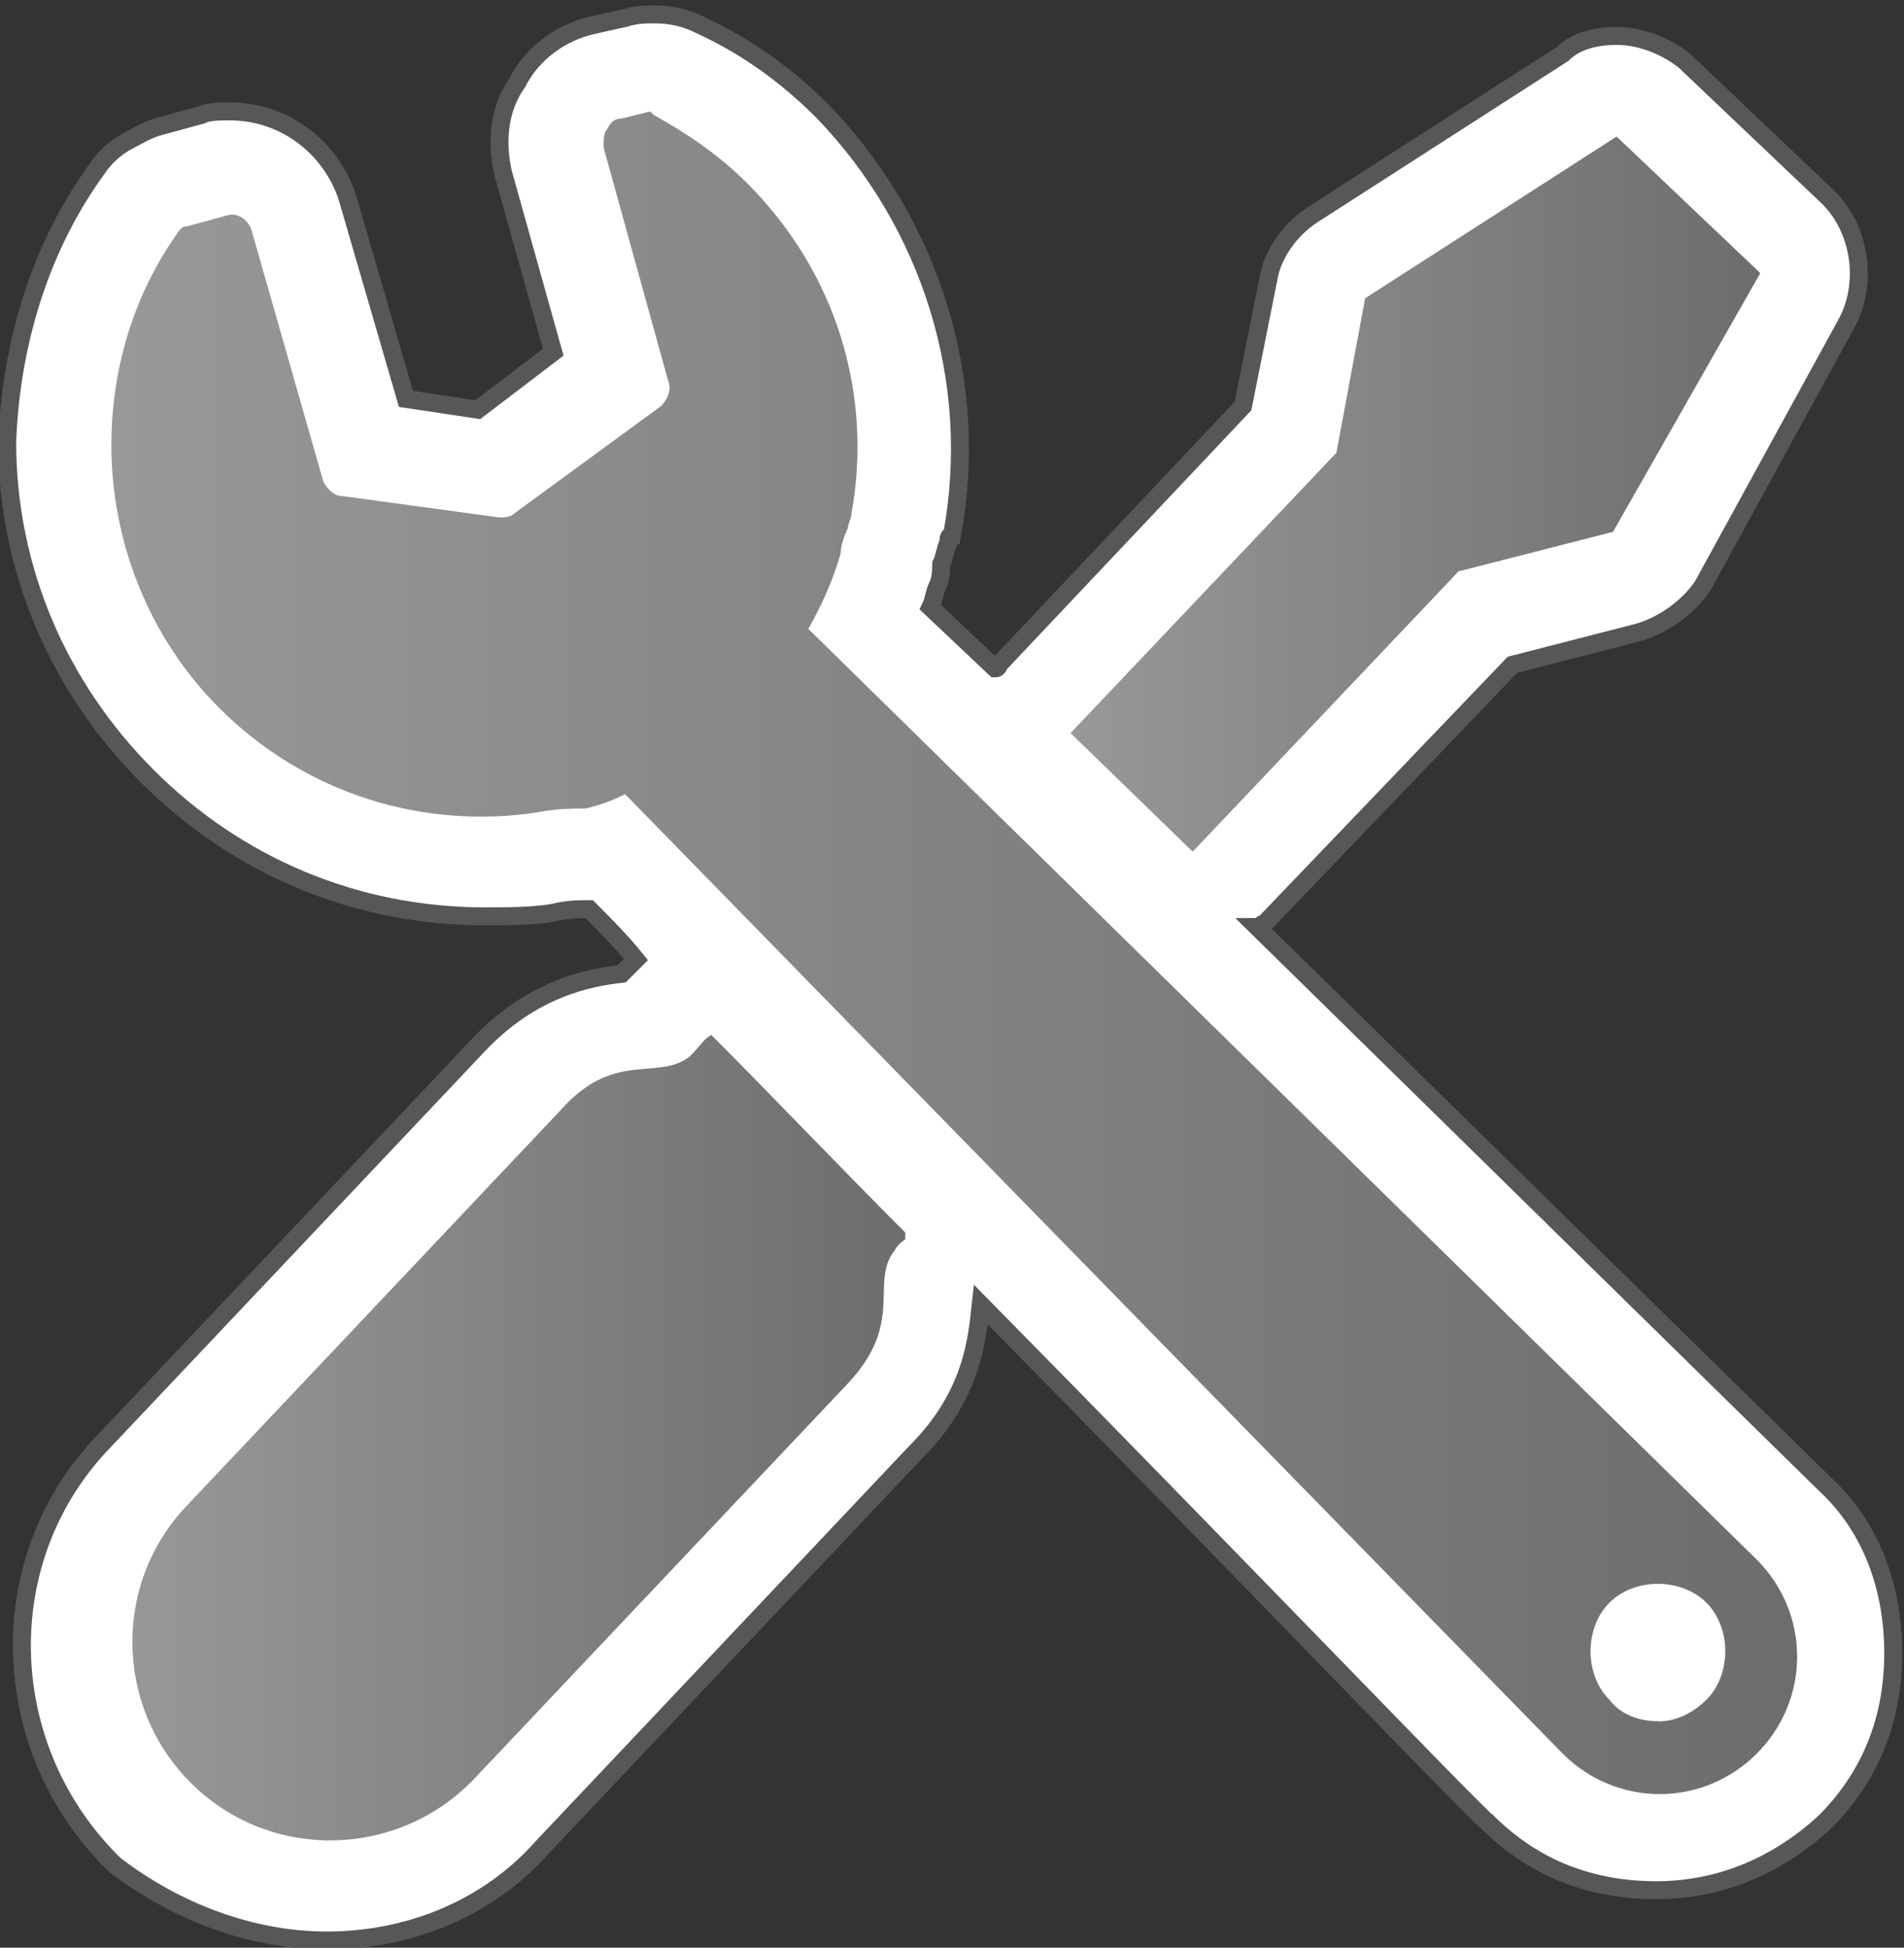
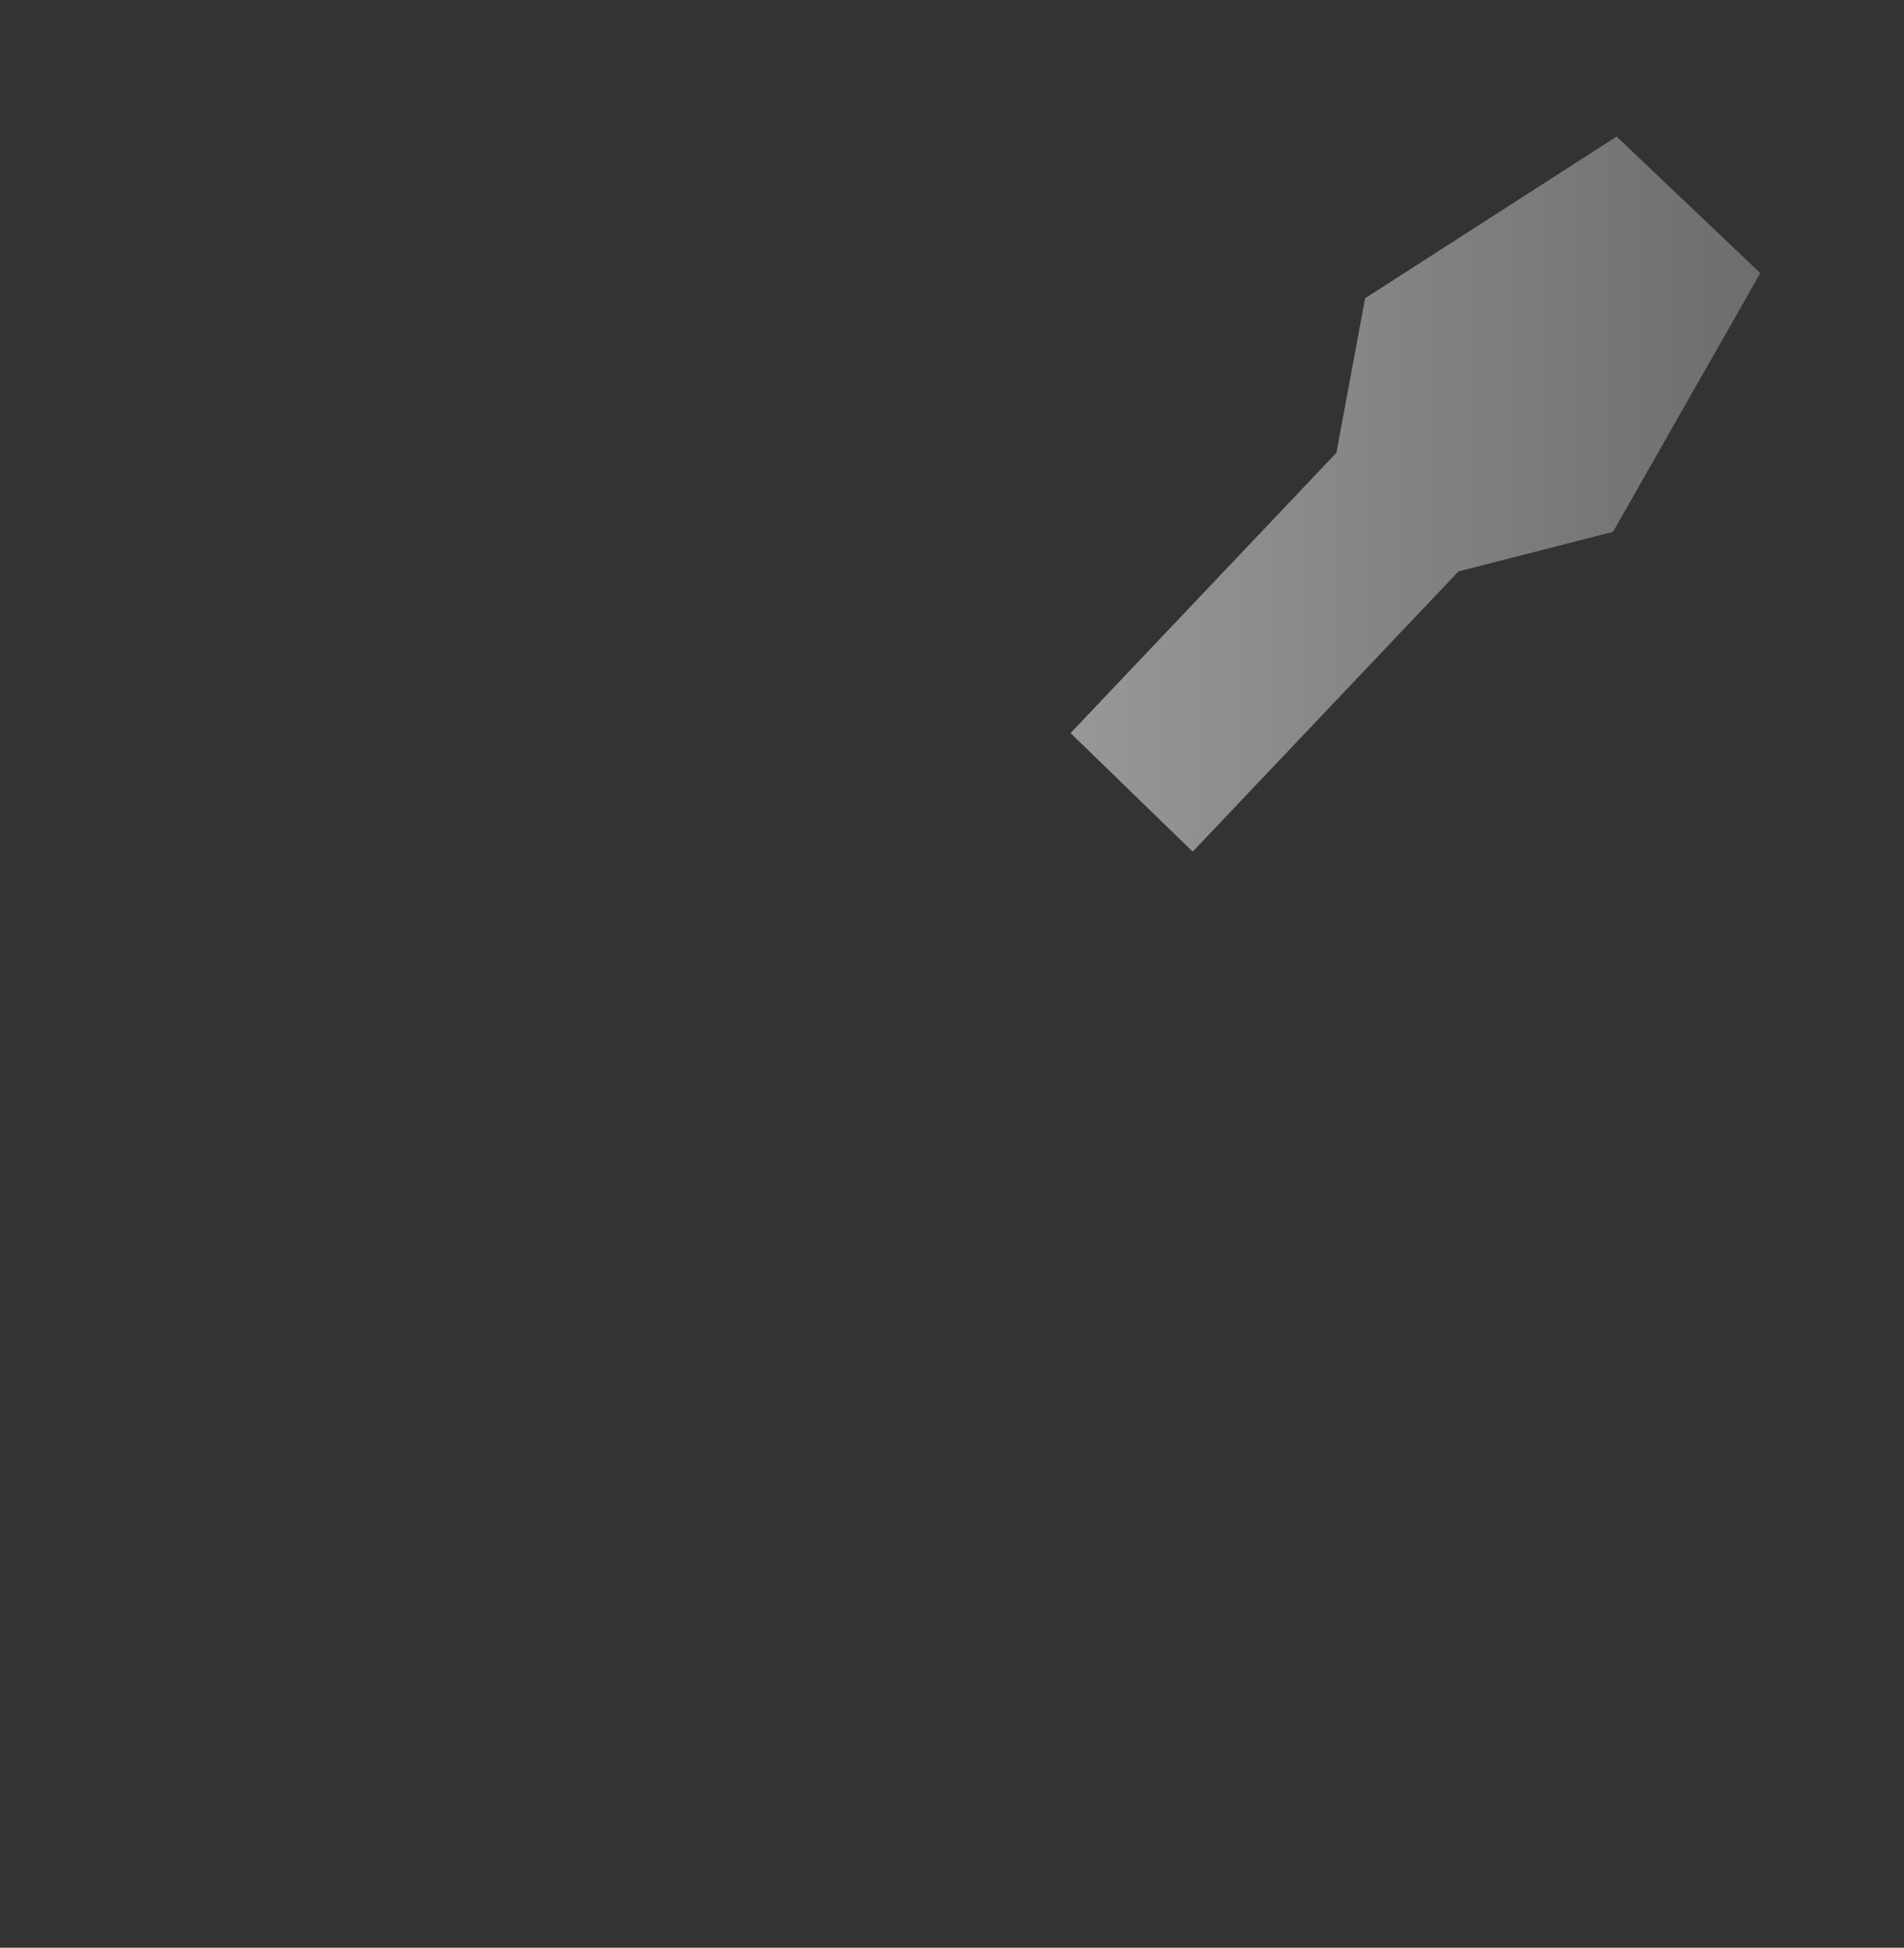
<svg xmlns="http://www.w3.org/2000/svg" xmlns:xlink="http://www.w3.org/1999/xlink" enable-background="new 0 0 53 54.2" viewBox="0 0 53 54.2">
  <rect x="0" y="0" width="53" height="54.2" fill="#333333" stroke="none" />
  <clipPath id="a">
-     <path d="m0 0h53v54.2h-53z" />
-   </clipPath>
+     </clipPath>
  <clipPath id="b">
-     <path d="m44.8 47.3c-.7-.7-.7-2 0-2.7s2-.7 2.7 0 .7 2 0 2.7c-.4.4-.9.6-1.3.6-.6 0-1.1-.2-1.4-.6m-26.7-44.2-.8.2c-.2 0-.3.1-.4.3-.1.1-.1.3-.1.5l1.8 6.5c.1.2 0 .5-.2.7l-4.1 3c-.1.1-.3.1-.4.1l-4.4-.6c-.2 0-.4-.2-.5-.4l-2-7c-.1-.3-.4-.5-.7-.4l-1.1.3c-.1 0-.1 0-.2.1-1.3 1.8-1.9 3.9-1.9 6 0 2.6 1 5.3 3 7.3 2.4 2.4 5.7 3.4 8.9 2.9.5-.1.9-.1 1.3-.1.4-.1.7-.2 1.1-.4 4.4 4.5 26.1 26.7 26.1 26.7 1.5 1.5 3.9 1.5 5.4 0s1.5-3.9 0-5.4l-26.4-25.9c.4-.7.7-1.4.9-2.1 0-.2.1-.5.2-.7 0-.1.1-.3.1-.4.6-3.3-.4-6.7-2.9-9.2-.8-.8-1.7-1.4-2.6-1.9-.1-.1-.1-.1-.1-.1" />
-   </clipPath>
+     </clipPath>
  <linearGradient id="c">
    <stop offset="0" stop-color="#989898" />
    <stop offset="1" stop-color="#6d6d6d" />
  </linearGradient>
  <linearGradient id="d" gradientTransform="matrix(46.829 0 0 -46.829 -63.629 2560.235)" gradientUnits="userSpaceOnUse" x1="1.425" x2="2.425" xlink:href="#c" y1="54.103" y2="54.103" />
  <clipPath id="e">
    <path d="m38 8.3-.8 4.3-7.4 7.8 3.4 3.3 7.4-7.8 4.3-1.1 4.1-7.2-2-1.9-2-1.9z" />
  </clipPath>
  <linearGradient id="f" gradientTransform="matrix(19.186 0 0 -19.186 3.329 1051.782)" gradientUnits="userSpaceOnUse" x1="1.38" x2="2.38" xlink:href="#c" y1="54.104" y2="54.104" />
  <clipPath id="g">
-     <path d="m19.2 29.4c-.9.7-2.1-.2-3.6 1.5l-10.4 11c-2.1 2.2-2 5.7.2 7.8s5.7 2 7.8-.2l10.4-11c1.6-1.7.6-2.8 1.3-3.7.1-.2.3-.3.4-.4-2-2-3.9-4-5.5-5.6-.2.1-.3.3-.6.6" />
-   </clipPath>
+     </clipPath>
  <linearGradient id="h" gradientTransform="matrix(21.585 0 0 -21.585 -26.346 1207.756)" gradientUnits="userSpaceOnUse" x1="1.388" x2="2.388" xlink:href="#c" y1="54.091" y2="54.091" />
-   <path clip-path="url(#a)" d="m50.8 41.3-15.8-15.5c.1 0 .1-.1.2-.1l6.9-7.2 3.5-.9c.7-.2 1.4-.7 1.8-1.3l4-7.3c.6-1.1.4-2.6-.5-3.5l-4-3.8c-.5-.4-1.2-.7-1.9-.7-.5 0-1.1.1-1.5.5l-7 4.5c-.6.4-1.1 1.1-1.2 1.8l-.7 3.5-6.8 7.2s0 .1-.1.1l-1.8-1.7c.1-.2.1-.4.2-.6s.1-.5.1-.6c.1-.2.1-.4.2-.6 0-.1 0-.2.1-.2.8-4.3-.6-8.7-3.6-11.8-1-1-2.1-1.8-3.4-2.4-.4-.2-.8-.3-1.3-.3-.2 0-.5 0-.8.1l-.9.2c-.9.2-1.7.8-2.1 1.6-.5.7-.6 1.6-.4 2.5l1.4 5-2.1 1.6-2-.3-1.6-5.5c-.4-1.4-1.7-2.5-3.3-2.5-.3 0-.6 0-.8.1l-1.1.3c-.4.1-.7.3-.9.4-.4.2-.7.5-.9.8-1.6 2.2-2.4 4.9-2.5 7.6 0 3.5 1.4 6.8 3.9 9.3s5.8 3.9 9.4 3.9c.6 0 1.3 0 1.9-.1.4-.1.7-.1 1-.1.4.4.9.9 1.3 1.4-.1.1-.3.3-.4.4-.9.1-2.5.4-4 2l-10.4 11c-3.2 3.3-3 8.6.3 11.8 1.7 1.3 3.8 2.1 5.9 2.1 2.3 0 4.5-.9 6-2.6l10.4-11c1.6-1.6 1.7-3.2 1.8-4.1 6.9 7 13.9 14.3 14.1 14.4 1.3 1.3 2.9 1.9 4.7 1.9s3.4-.7 4.7-1.9c1.3-1.3 1.9-2.9 1.9-4.7s-.6-3.5-1.9-4.7" fill="#fff" />
-   <path clip-path="url(#a)" d="m50.8 41.3-15.8-15.5c.1 0 .1-.1.2-.1l6.9-7.2 3.5-.9c.7-.2 1.4-.7 1.8-1.3l4-7.3c.6-1.1.4-2.6-.5-3.5l-4-3.8c-.5-.4-1.2-.7-1.9-.7-.5 0-1.1.1-1.5.5l-7 4.5c-.6.4-1.1 1.1-1.2 1.8l-.7 3.5-6.8 7.2s0 .1-.1.1l-1.8-1.7c.1-.2.1-.4.2-.6s.1-.5.1-.6c.1-.2.1-.4.2-.6 0-.1 0-.2.1-.2.8-4.3-.6-8.7-3.6-11.8-1-1-2.1-1.8-3.4-2.4-.4-.2-.8-.3-1.3-.3-.2 0-.5 0-.8.1l-.9.2c-.9.2-1.7.8-2.1 1.6-.5.7-.6 1.6-.4 2.5l1.4 5-2.1 1.6-2-.3-1.6-5.5c-.4-1.4-1.7-2.5-3.3-2.5-.3 0-.6 0-.8.1l-1.1.3c-.4.1-.7.3-.9.4-.4.2-.7.5-.9.8-1.6 2.2-2.4 4.9-2.5 7.6 0 3.5 1.4 6.8 3.9 9.3s5.8 3.9 9.4 3.9c.6 0 1.3 0 1.9-.1.4-.1.7-.1 1-.1.4.4.9.9 1.3 1.4-.1.1-.3.3-.4.4-.9.1-2.5.4-4 2l-10.4 11c-3.2 3.3-3 8.6.3 11.8 1.7 1.3 3.8 2.1 5.9 2.1 2.3 0 4.5-.9 6-2.6l10.4-11c1.6-1.6 1.7-3.2 1.8-4.1 6.9 7 13.9 14.3 14.1 14.4 1.3 1.3 2.9 1.9 4.7 1.9s3.4-.7 4.7-1.9c1.3-1.3 1.9-2.9 1.9-4.7s-.6-3.5-1.9-4.7z" fill="none" stroke="#565757" stroke-miterlimit="10" stroke-width=".5" />
  <path clip-path="url(#b)" d="m3.1 3.1h47.2v47.1h-47.2z" fill="url(#d)" />
  <path clip-path="url(#e)" d="m29.8 3.8h19.2v19.9h-19.2z" fill="url(#f)" />
  <path clip-path="url(#g)" d="m3 28.7h22.2v23h-22.2z" fill="url(#h)" />
</svg>